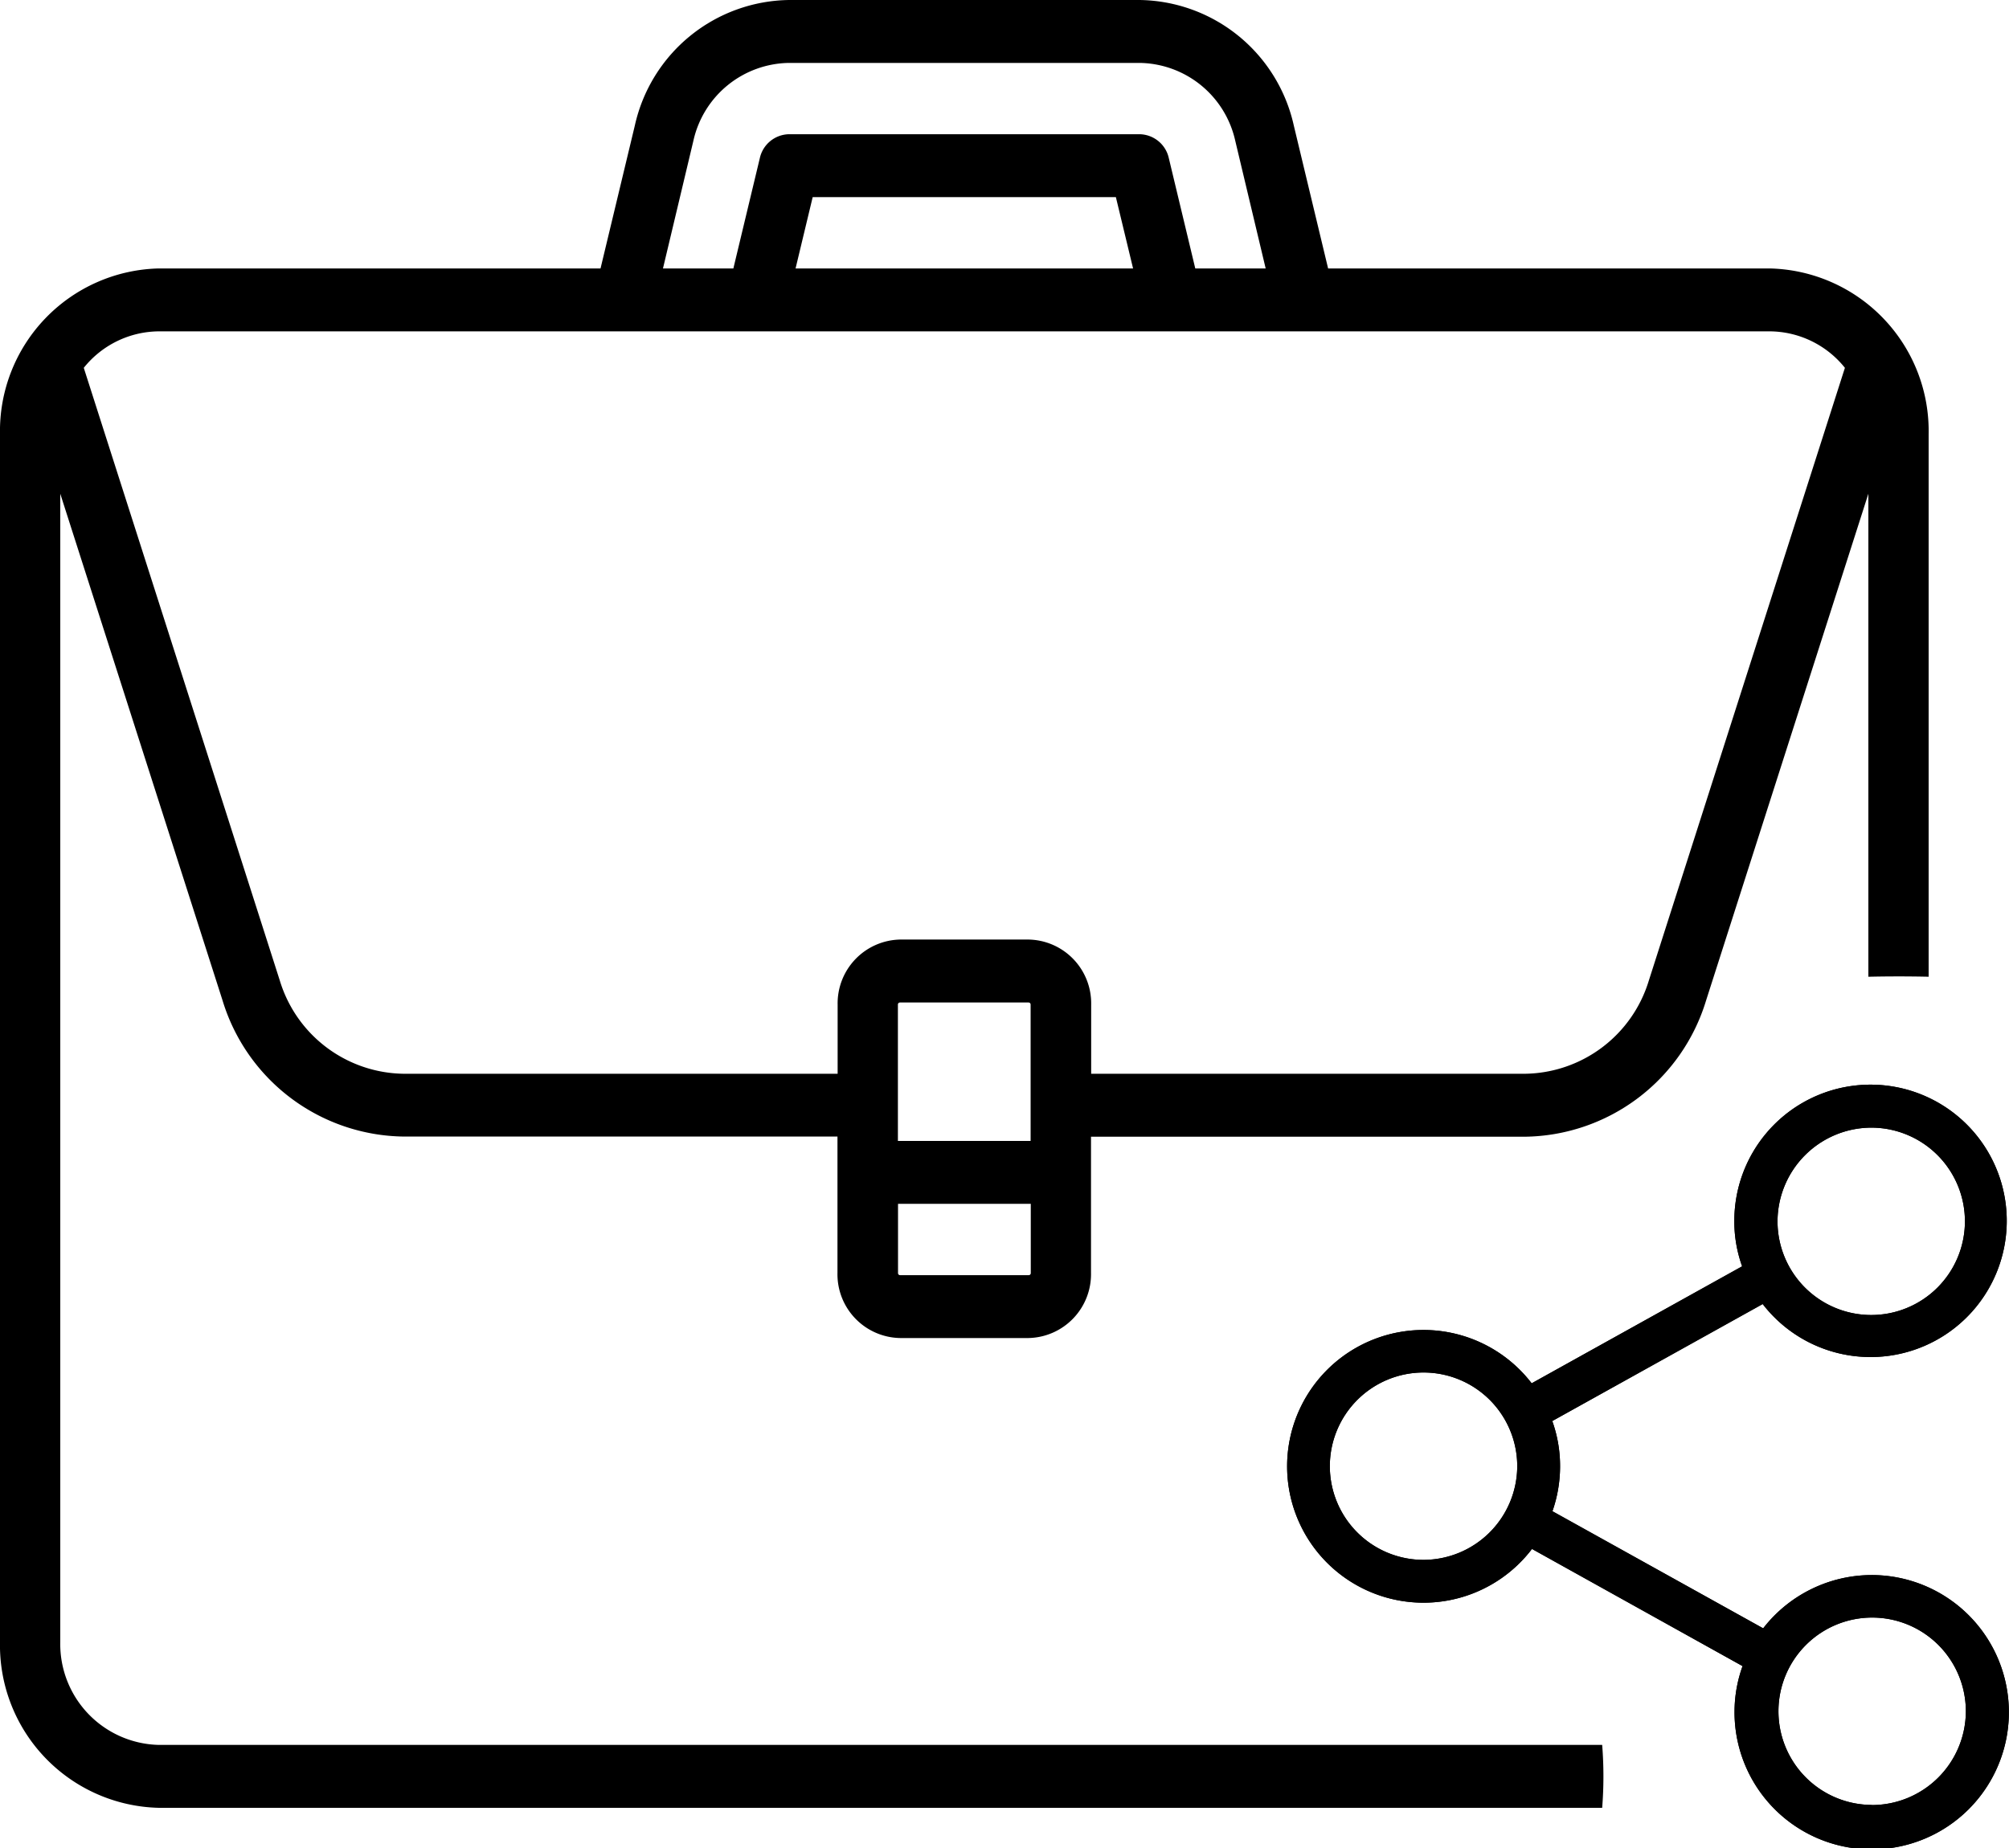
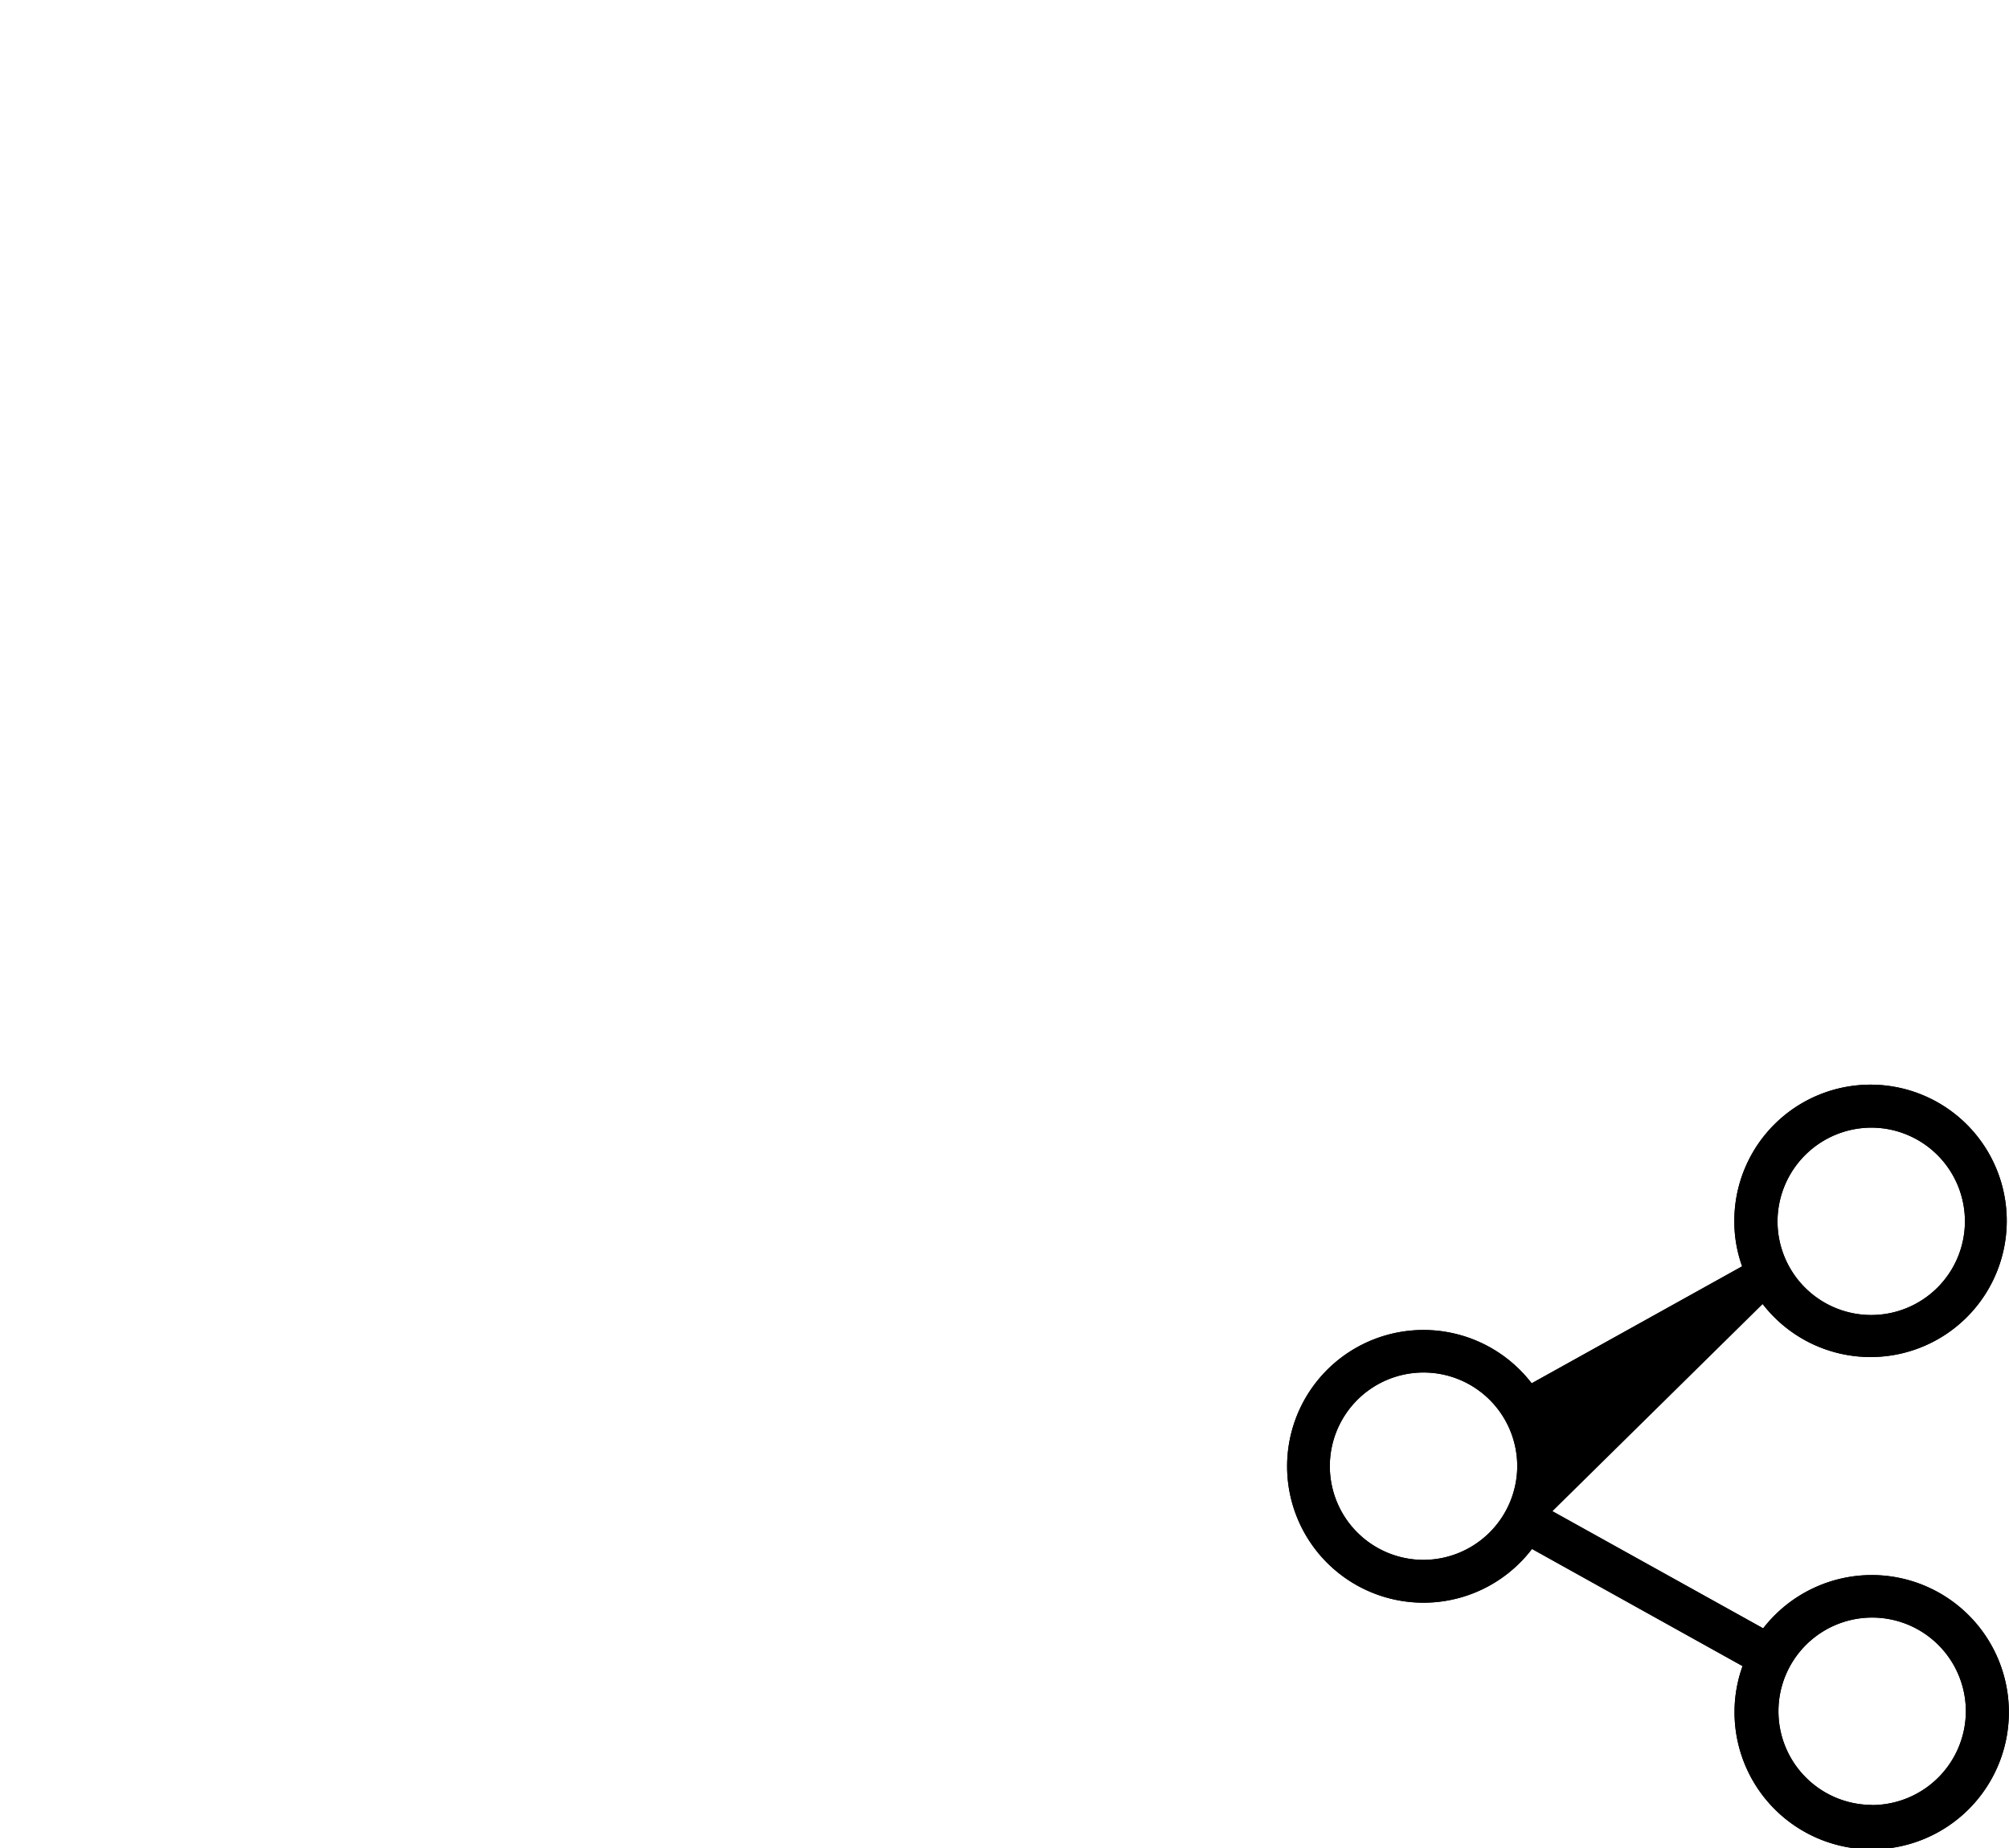
<svg xmlns="http://www.w3.org/2000/svg" width="50" height="46" viewBox="0 0 50 46">
  <defs>
    <style>
      .cls-1 {
        fill-rule: evenodd;
      }
    </style>
  </defs>
-   <path id="Shape_1_copy_3" data-name="Shape 1 copy 3" class="cls-1" d="M17.258,3.5A2.474,2.474,0,0,1,19.64,1.566h8.72A2.474,2.474,0,0,1,30.742,3.5L31.5,6.682H29.748L29.089,3.934a0.758,0.758,0,0,0-.729-0.593H19.64a0.758,0.758,0,0,0-.729.593L18.252,6.682H16.5ZM28.2,6.682H19.8l0.426-1.775h7.546ZM3.958,8.248H44.042a2.412,2.412,0,0,1,1.874.908l-4.88,15.252a3.267,3.267,0,0,1-3.09,2.32H27.157V25.006A1.588,1.588,0,0,0,25.6,23.387H22.4a1.589,1.589,0,0,0-1.553,1.618v1.723H10.054a3.267,3.267,0,0,1-3.09-2.32L2.085,9.156A2.412,2.412,0,0,1,3.958,8.248ZM22.347,28.4V25.006a0.051,0.051,0,0,1,.05-0.052H25.6a0.051,0.051,0,0,1,.05.052V28.4H22.347Zm3.307,1.566v1.723a0.051,0.051,0,0,1-.05.052H22.4a0.051,0.051,0,0,1-.05-0.052V29.965h3.307ZM39.875,43.434H3.958A2.511,2.511,0,0,1,1.5,40.876V12.29L5.538,24.9a4.775,4.775,0,0,0,4.516,3.391H20.843v3.393A1.588,1.588,0,0,0,22.4,33.306H25.6a1.589,1.589,0,0,0,1.553-1.618V28.295H37.946A4.775,4.775,0,0,0,42.462,24.9L46.5,12.29V24.313c0.813-.019,1.5,0,1.5,0V10.806a4.048,4.048,0,0,0-3.958-4.124H33.054L32.2,3.124A3.987,3.987,0,0,0,28.36,0H19.64A3.987,3.987,0,0,0,15.8,3.124L14.946,6.682H3.958A4.048,4.048,0,0,0,0,10.806v30.07A4.048,4.048,0,0,0,3.958,45H39.875A9.926,9.926,0,0,0,39.875,43.434Z" />
  <path class="cls-1" d="M46.582,39.206a3.423,3.423,0,0,0-2.7,1.326l-5.245-2.915a3.392,3.392,0,0,0,.19-1.121,3.316,3.316,0,0,0-.194-1.124L43.87,32.46a3.39,3.39,0,1,0-.706-2.063,3.3,3.3,0,0,0,.194,1.124l-5.238,2.912a3.394,3.394,0,1,0,.008,4.123l5.241,2.916a3.366,3.366,0,0,0-.2,1.132A3.414,3.414,0,1,0,46.582,39.206Zm0-11.137A2.332,2.332,0,1,1,44.239,30.4,2.34,2.34,0,0,1,46.582,28.069ZM35.418,38.828A2.332,2.332,0,1,1,37.761,36.5,2.339,2.339,0,0,1,35.418,38.828Zm11.165,6.1A2.332,2.332,0,1,1,48.926,42.6,2.34,2.34,0,0,1,46.582,44.931Z" />
-   <path id="Shape_1_copy" data-name="Shape 1 copy" class="cls-1" d="M46.582,39.206a3.423,3.423,0,0,0-2.7,1.326l-5.245-2.915a3.392,3.392,0,0,0,.19-1.121,3.316,3.316,0,0,0-.194-1.124L43.87,32.46a3.39,3.39,0,1,0-.706-2.063,3.3,3.3,0,0,0,.194,1.124l-5.238,2.912a3.394,3.394,0,1,0,.008,4.123l5.241,2.916a3.366,3.366,0,0,0-.2,1.132A3.414,3.414,0,1,0,46.582,39.206Zm0-11.137A2.332,2.332,0,1,1,44.239,30.4,2.34,2.34,0,0,1,46.582,28.069ZM35.418,38.828A2.332,2.332,0,1,1,37.761,36.5,2.339,2.339,0,0,1,35.418,38.828Zm11.165,6.1A2.332,2.332,0,1,1,48.926,42.6,2.34,2.34,0,0,1,46.582,44.931Z" />
+   <path id="Shape_1_copy" data-name="Shape 1 copy" class="cls-1" d="M46.582,39.206a3.423,3.423,0,0,0-2.7,1.326l-5.245-2.915L43.87,32.46a3.39,3.39,0,1,0-.706-2.063,3.3,3.3,0,0,0,.194,1.124l-5.238,2.912a3.394,3.394,0,1,0,.008,4.123l5.241,2.916a3.366,3.366,0,0,0-.2,1.132A3.414,3.414,0,1,0,46.582,39.206Zm0-11.137A2.332,2.332,0,1,1,44.239,30.4,2.34,2.34,0,0,1,46.582,28.069ZM35.418,38.828A2.332,2.332,0,1,1,37.761,36.5,2.339,2.339,0,0,1,35.418,38.828Zm11.165,6.1A2.332,2.332,0,1,1,48.926,42.6,2.34,2.34,0,0,1,46.582,44.931Z" />
</svg>